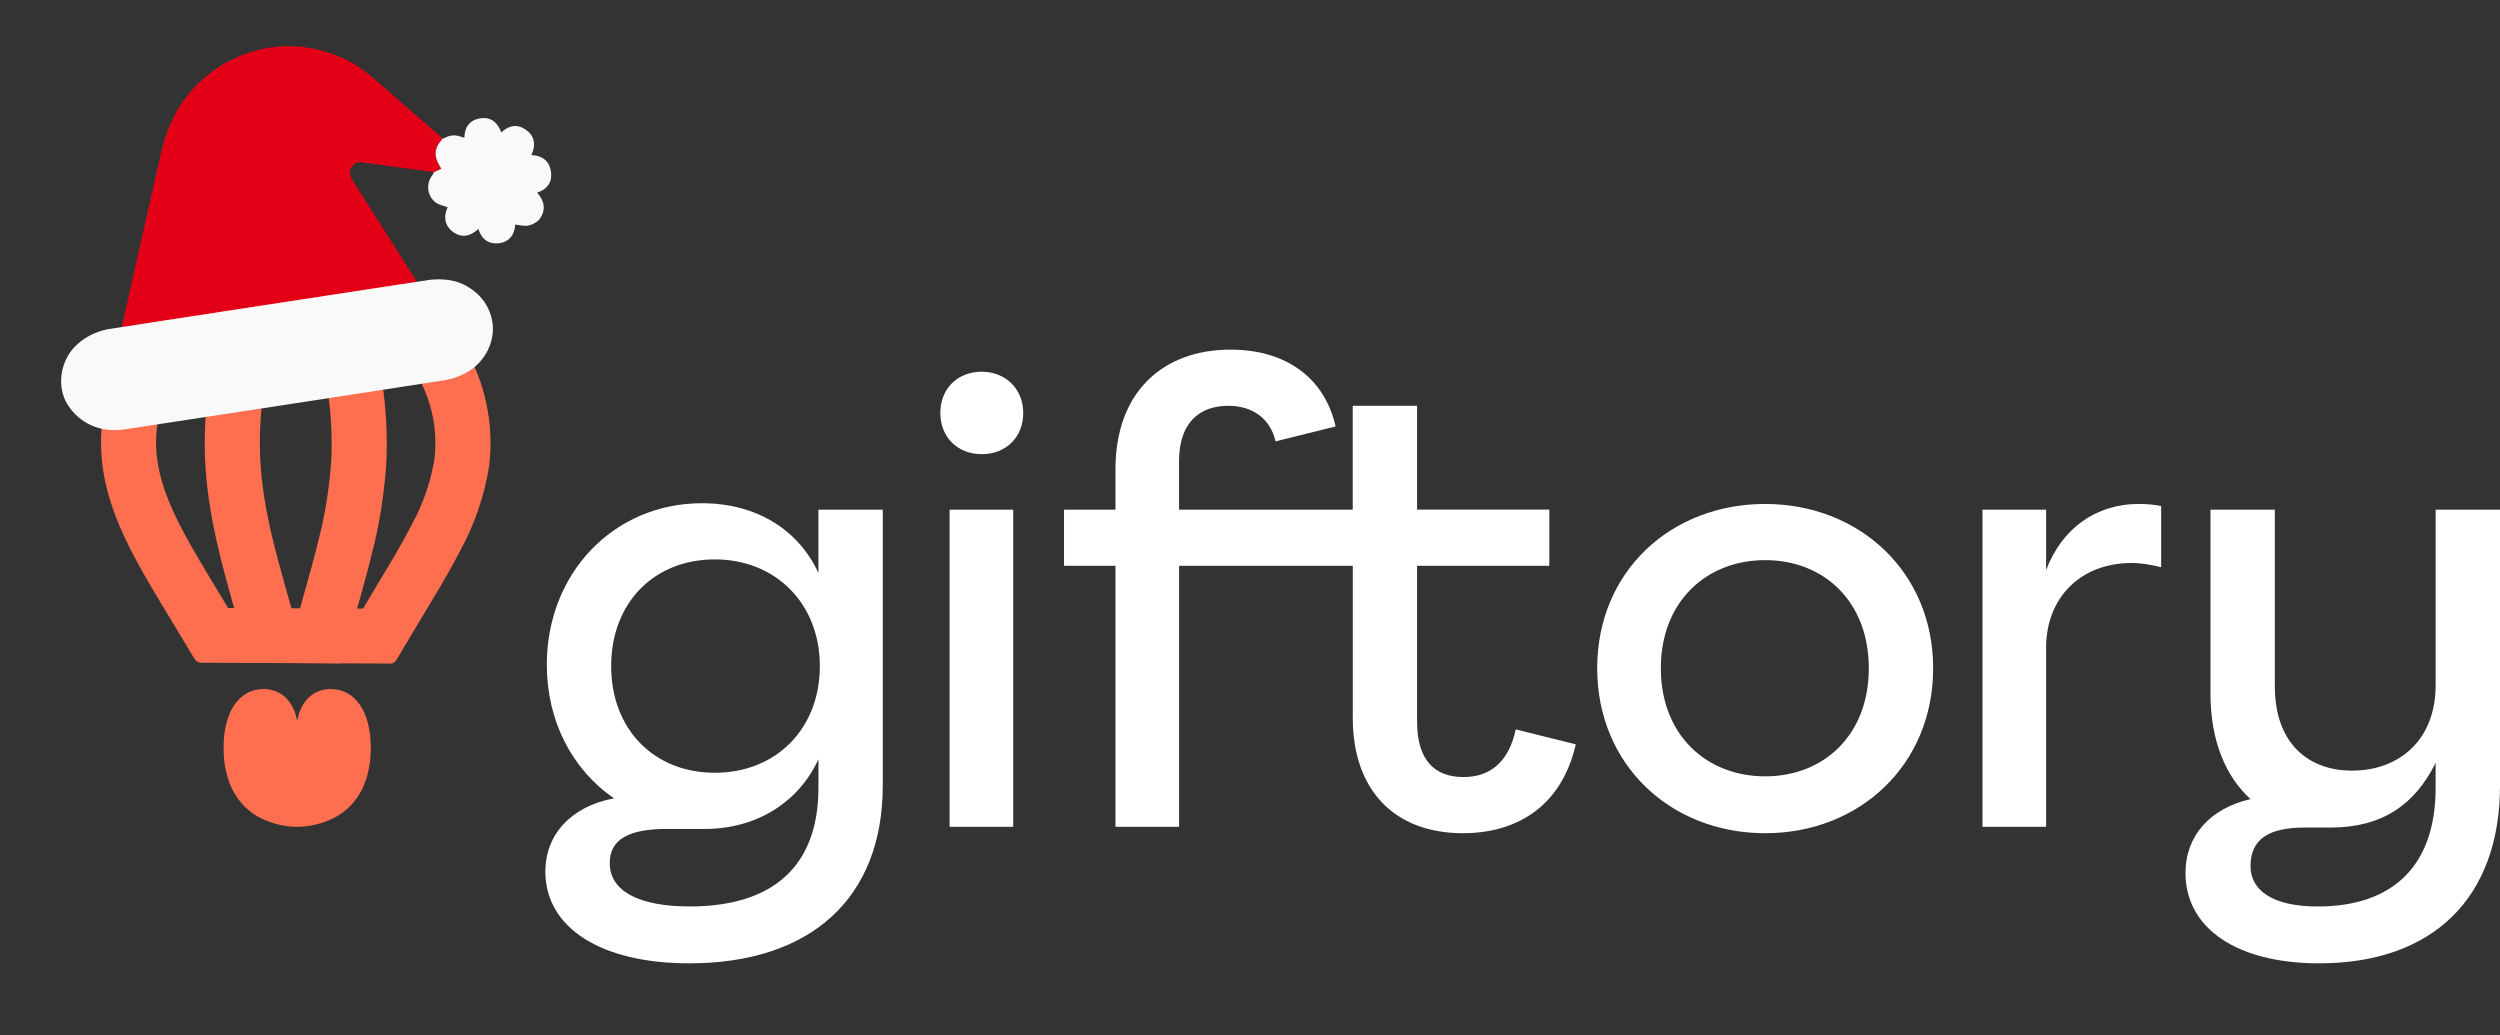
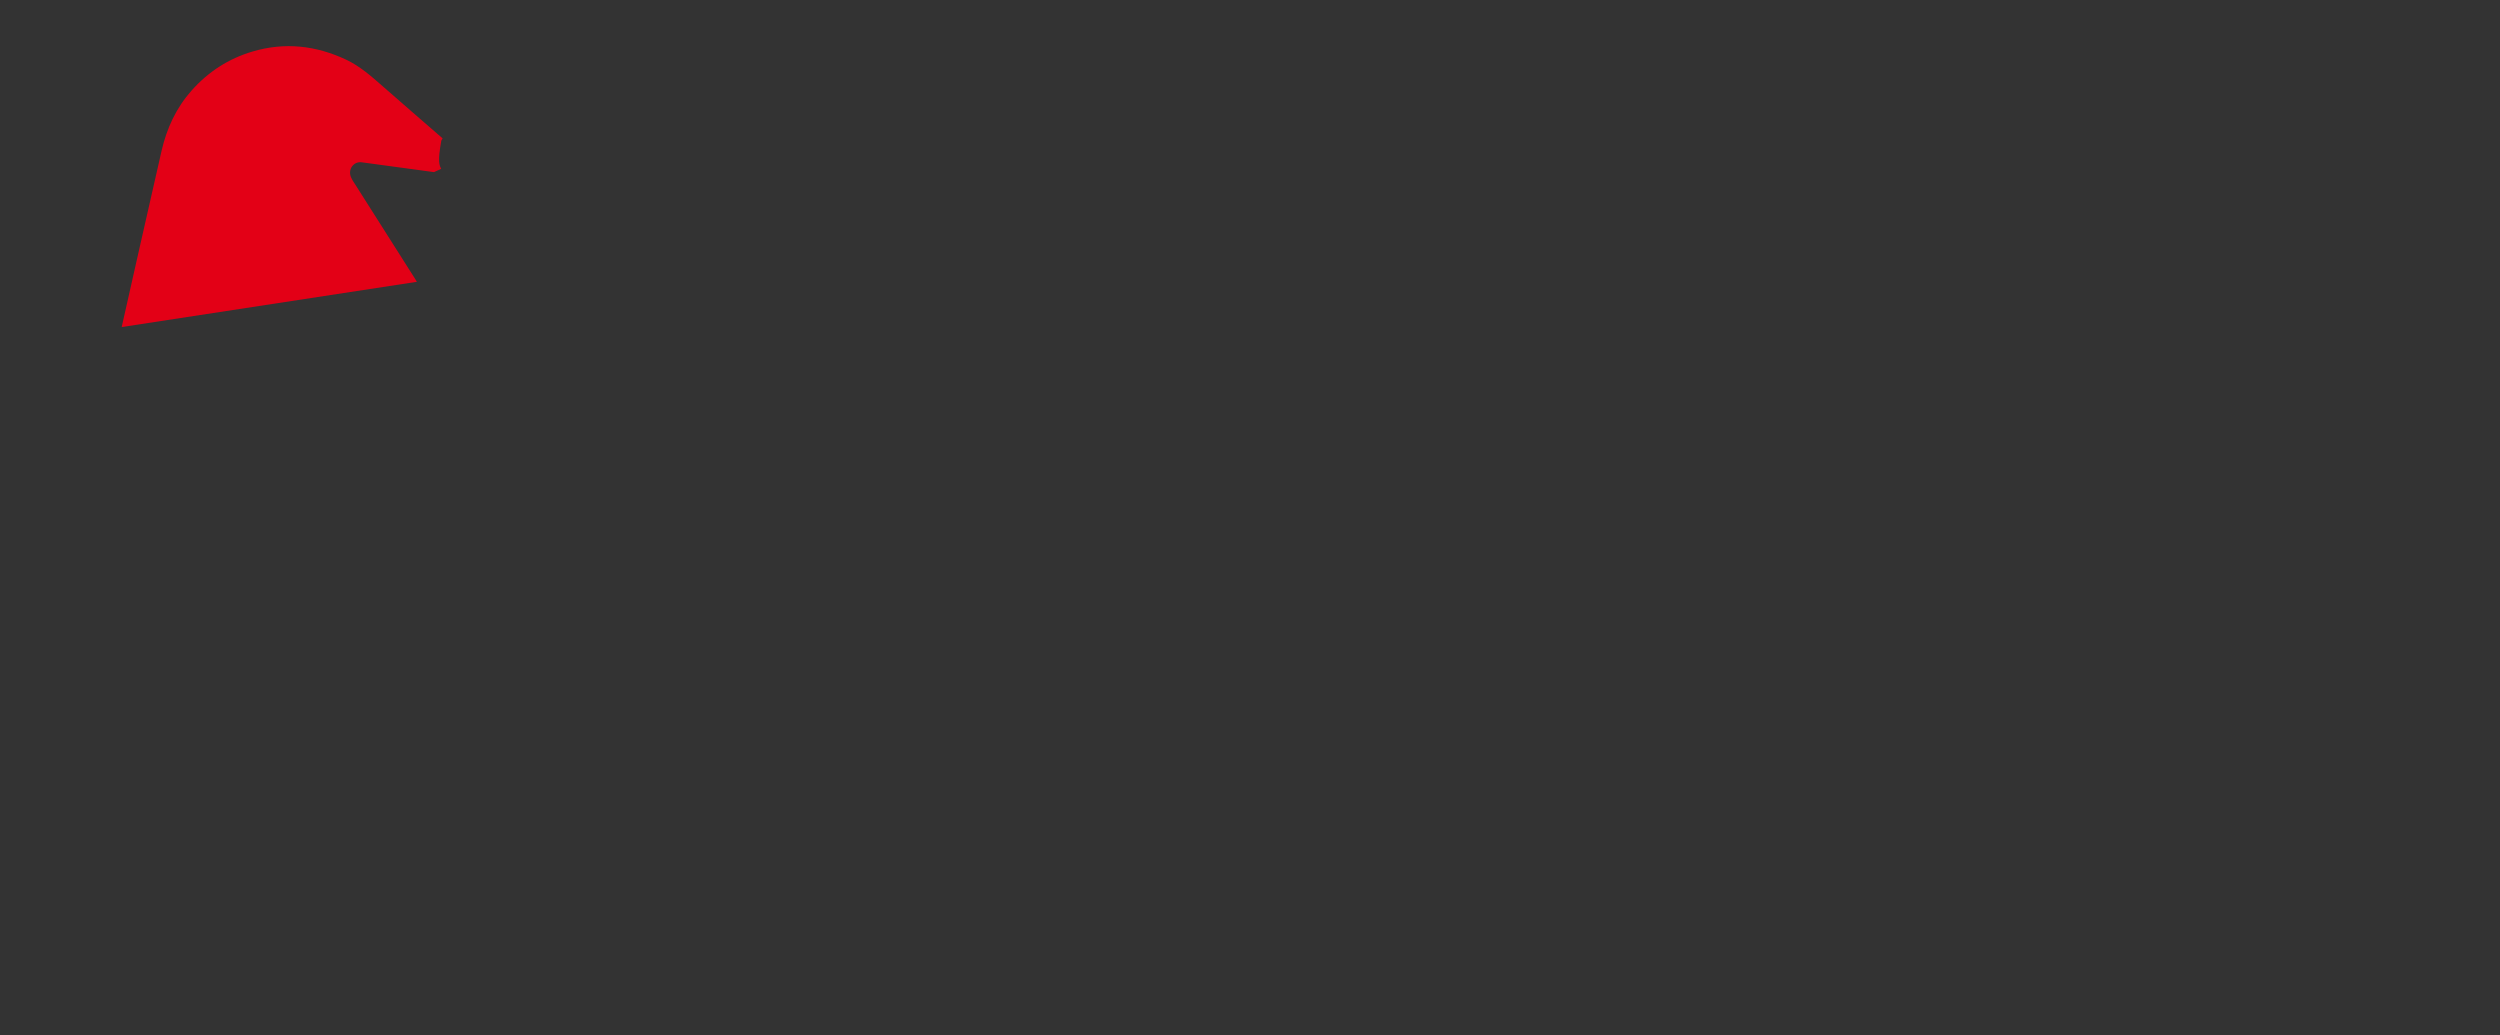
<svg xmlns="http://www.w3.org/2000/svg" width="99" height="41" viewBox="0 0 99 41" fill="none">
  <rect x="0" y="0" width="99" height="41" fill="#333333" stroke="none" />
-   <path fill-rule="evenodd" clip-rule="evenodd" d="M28.306 30.601C25.9 30.601 24.202 28.884 24.202 26.376C24.202 23.869 25.9 22.152 28.306 22.152C30.712 22.152 32.466 23.898 32.466 26.376C32.466 28.855 30.739 30.601 28.306 30.601ZM32.41 31.192C32.41 34.289 30.626 35.895 27.315 35.895C25.277 35.895 24.145 35.276 24.145 34.178C24.145 33.249 24.881 32.826 26.41 32.826H27.91C29.948 32.826 31.619 31.784 32.411 30.066V31.192H32.41ZM32.41 22.688C31.616 20.971 29.947 19.928 27.796 19.928C24.315 19.928 21.654 22.688 21.654 26.32C21.654 28.546 22.644 30.459 24.314 31.615C22.644 31.925 21.596 33.023 21.596 34.515C21.596 36.74 23.803 38.148 27.286 38.148C32.126 38.148 34.957 35.558 34.957 31.108V20.182H32.41V22.688ZM37.604 32.742H40.123V20.182H37.604V32.742ZM38.878 14.72C37.916 14.72 37.237 15.395 37.237 16.352C37.237 17.31 37.916 17.985 38.878 17.985C39.841 17.985 40.52 17.31 40.52 16.352C40.52 15.395 39.812 14.72 38.878 14.72ZM57.956 30.771C56.852 30.771 56.116 30.151 56.116 28.574V22.406H61.353V20.181H56.116V16.071H53.568V20.182H46.69V18.267C46.69 16.691 47.54 16.07 48.644 16.07C49.634 16.07 50.313 16.605 50.512 17.478L52.89 16.887C52.465 15 50.965 13.846 48.73 13.846C46.04 13.846 44.173 15.535 44.173 18.578V20.182H42.135V22.407H44.173V32.742H46.692V22.407H53.57V28.433C53.57 31.306 55.239 32.995 57.929 32.995C60.166 32.995 61.863 31.84 62.401 29.475L60.023 28.884C59.739 30.236 58.948 30.771 57.957 30.771H57.956ZM69.901 30.743C67.58 30.743 65.769 29.11 65.769 26.462C65.769 23.814 67.581 22.181 69.901 22.181C72.221 22.181 74.005 23.814 74.005 26.462C74.005 29.11 72.221 30.743 69.901 30.743ZM69.901 19.957C66.165 19.957 63.249 22.633 63.249 26.462C63.249 30.291 66.165 32.995 69.901 32.995C73.638 32.995 76.553 30.291 76.553 26.462C76.553 22.633 73.61 19.957 69.901 19.957ZM81.026 22.576V20.182H78.507V32.742H81.026V25.645C81.026 23.702 82.356 22.294 84.422 22.294C84.762 22.294 85.129 22.35 85.582 22.462V20.041C85.327 19.984 85.016 19.956 84.704 19.956C82.979 19.956 81.648 20.942 81.026 22.575V22.576ZM96.451 31.193C96.451 34.29 94.753 35.897 91.78 35.897C90.025 35.897 89.12 35.277 89.12 34.292C89.12 33.222 89.857 32.771 91.271 32.771H92.29C94.327 32.771 95.63 31.87 96.45 30.209V31.195L96.451 31.193ZM96.451 20.182V27.137C96.451 29.305 95.007 30.517 93.139 30.517C91.47 30.517 90.083 29.503 90.083 27.165V20.182H87.535V27.476C87.535 29.363 88.158 30.771 89.12 31.644C87.535 32.01 86.545 33.08 86.545 34.572C86.545 36.74 88.554 38.148 91.838 38.148C96.338 38.148 99 35.558 99 31.108V20.182H96.451Z" fill="white" />
-   <path fill-rule="evenodd" clip-rule="evenodd" d="M17.206 18.177C17.078 18.939 16.846 19.673 16.516 20.367L16.28 20.824C15.922 21.52 15.516 22.2 15.242 22.65L15.237 22.658L15.233 22.665L14.374 24.102L14.142 24.101L14.234 23.774C14.407 23.165 14.589 22.498 14.754 21.813V21.814C15.02 20.776 15.2 19.649 15.289 18.483C15.405 16.482 15.142 14.485 14.572 12.917C14.906 13.108 15.222 13.334 15.514 13.593C16.775 14.763 17.406 16.472 17.206 18.177ZM8.238 22.759C7.354 21.281 6.44 19.754 6.225 18.198C6.049 16.829 6.403 15.465 7.221 14.352C7.666 13.771 8.22 13.291 8.843 12.931C8.827 12.972 8.812 13.012 8.797 13.054C8.257 14.614 8.021 16.559 8.137 18.483C8.265 20.48 8.768 22.279 9.213 23.87L9.272 24.079L9.033 24.078L8.238 22.759ZM13.112 18.338C13.045 19.212 12.922 20.051 12.746 20.838L12.633 21.308C12.46 22.028 12.265 22.723 12.134 23.183L12.133 23.188L11.881 24.091L11.727 24.09L11.54 24.088L11.314 23.287C10.878 21.728 10.427 20.116 10.315 18.352C10.216 16.724 10.414 15.054 10.857 13.768C11.177 12.871 11.525 12.417 11.715 12.239C11.838 12.356 12.027 12.585 12.234 12.979C12.89 14.282 13.226 16.332 13.112 18.338ZM16.985 11.991C15.547 10.703 13.686 10 11.77 10C11.763 10 11.757 10.001 11.75 10.001C11.746 10.001 11.743 10 11.739 10C11.73 10 11.721 10.001 11.712 10.001C11.462 10.003 11.21 10.016 10.959 10.042C8.784 10.228 6.791 11.322 5.473 13.054C4.318 14.614 3.813 16.559 4.062 18.483C4.335 20.48 5.412 22.279 6.364 23.87L7.704 26.095C7.759 26.187 7.858 26.244 7.965 26.244L11.712 26.261L13.45 26.277L13.451 26.284C13.466 26.284 13.48 26.278 13.494 26.268L15.43 26.277L15.433 26.284C15.542 26.284 15.641 26.227 15.697 26.134L17.108 23.774C17.479 23.165 17.869 22.498 18.222 21.813V21.814C18.79 20.776 19.176 19.649 19.366 18.483C19.668 16.063 18.782 13.647 16.985 11.991ZM11.975 32.736C11.96 32.744 11.574 32.744 11.56 32.736C9.841 32.581 8.853 31.443 8.853 29.61C8.853 28.169 9.477 27.286 10.439 27.286C11.101 27.286 11.575 27.721 11.738 28.417C11.748 28.448 11.758 28.488 11.768 28.537C11.777 28.488 11.788 28.448 11.798 28.417C11.96 27.721 12.435 27.286 13.097 27.286C14.059 27.286 14.683 28.169 14.683 29.61C14.683 31.443 13.694 32.581 11.975 32.736Z" fill="#FE6F4F" />
  <g clip-path="url(#clip0_8274_5627)">
-     <path d="M17.186 6.816C16.232 6.687 15.279 6.556 14.325 6.427C14 6.383 13.764 6.713 13.902 7.024C13.951 7.136 14.024 7.239 14.091 7.343C14.876 8.583 15.663 9.822 16.45 11.062C16.47 11.094 16.488 11.128 16.507 11.16C12.611 11.757 8.715 12.354 4.819 12.951C5.057 11.895 5.294 10.839 5.533 9.783C5.82 8.518 6.108 7.253 6.395 5.987C6.599 5.086 6.977 4.272 7.587 3.585C8.248 2.842 9.051 2.32 10.005 2.039C11.281 1.662 12.513 1.801 13.709 2.364C14.252 2.62 14.703 3.019 15.153 3.414C15.942 4.106 16.735 4.792 17.527 5.48C17.51 5.508 17.499 5.541 17.477 5.563C17.276 5.77 17.203 6.017 17.283 6.295C17.321 6.428 17.403 6.547 17.472 6.685C17.378 6.728 17.282 6.772 17.186 6.816L17.186 6.816Z" fill="#E30016" />
-     <path d="M4.262 13.037C8.529 12.383 12.795 11.729 17.061 11.076C17.575 11.03 18.066 11.085 18.507 11.345C18.98 11.624 19.3 12.009 19.449 12.524C19.707 13.417 19.23 14.366 18.417 14.785C18.168 14.914 17.885 15.014 17.607 15.057C13.384 15.713 9.16 16.359 4.936 17.003C3.992 17.148 3.155 16.779 2.675 16.02C2.25 15.349 2.375 14.364 2.924 13.771C3.289 13.377 3.736 13.151 4.263 13.037L4.262 13.037Z" fill="#F9F9FA" />
-     <path d="M17.186 6.817C17.282 6.773 17.378 6.729 17.473 6.685C17.404 6.547 17.321 6.428 17.283 6.295C17.204 6.017 17.276 5.769 17.477 5.563C17.499 5.541 17.511 5.509 17.528 5.48C17.551 5.478 17.578 5.483 17.596 5.472C17.834 5.328 18.077 5.334 18.326 5.441C18.338 5.446 18.353 5.443 18.39 5.446C18.395 5.017 18.623 4.744 19.023 4.684C19.416 4.625 19.7 4.828 19.85 5.243C20.166 4.946 20.509 4.908 20.838 5.148C21.172 5.392 21.231 5.737 21.041 6.142C21.48 6.156 21.753 6.382 21.817 6.784C21.88 7.186 21.698 7.49 21.271 7.627C21.575 7.971 21.622 8.331 21.367 8.675C21.273 8.802 21.089 8.895 20.93 8.931C20.772 8.967 20.593 8.912 20.402 8.895C20.381 9.295 20.165 9.584 19.751 9.633C19.368 9.678 19.077 9.492 18.943 9.067C18.625 9.367 18.273 9.429 17.94 9.184C17.606 8.939 17.555 8.578 17.725 8.207C17.573 8.153 17.433 8.124 17.313 8.057C16.93 7.84 16.839 7.291 17.121 6.938C17.149 6.903 17.164 6.857 17.185 6.816L17.186 6.817Z" fill="#F9F9FA" />
+     <path d="M17.186 6.816C16.232 6.687 15.279 6.556 14.325 6.427C14 6.383 13.764 6.713 13.902 7.024C13.951 7.136 14.024 7.239 14.091 7.343C14.876 8.583 15.663 9.822 16.45 11.062C16.47 11.094 16.488 11.128 16.507 11.16C12.611 11.757 8.715 12.354 4.819 12.951C5.057 11.895 5.294 10.839 5.533 9.783C5.82 8.518 6.108 7.253 6.395 5.987C6.599 5.086 6.977 4.272 7.587 3.585C8.248 2.842 9.051 2.32 10.005 2.039C11.281 1.662 12.513 1.801 13.709 2.364C14.252 2.62 14.703 3.019 15.153 3.414C15.942 4.106 16.735 4.792 17.527 5.48C17.51 5.508 17.499 5.541 17.477 5.563C17.321 6.428 17.403 6.547 17.472 6.685C17.378 6.728 17.282 6.772 17.186 6.816L17.186 6.816Z" fill="#E30016" />
  </g>
  <defs>
    <clipPath id="clip0_8274_5627">
      <rect width="20.633" height="14.074" fill="white" transform="translate(0.482 3.449) rotate(-8.712)" />
    </clipPath>
  </defs>
</svg>